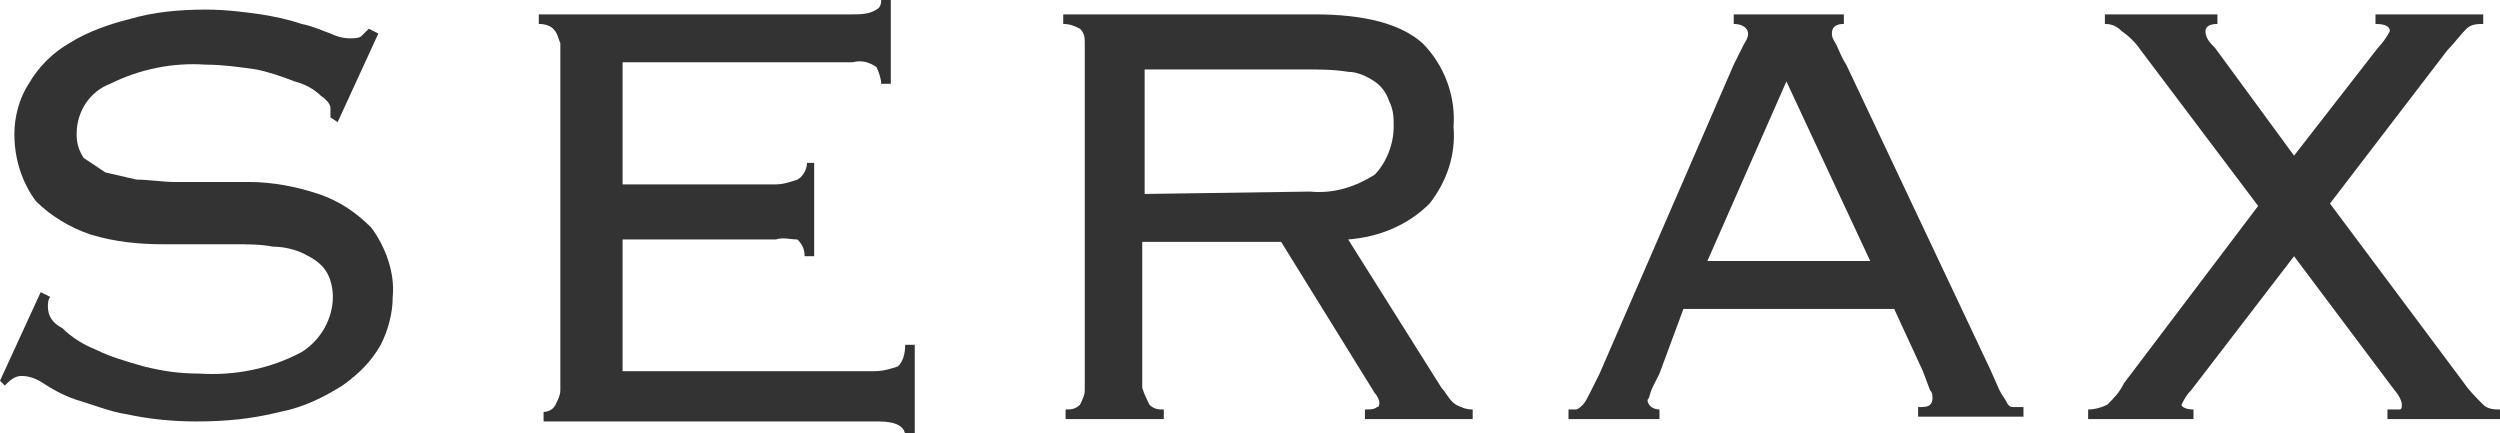
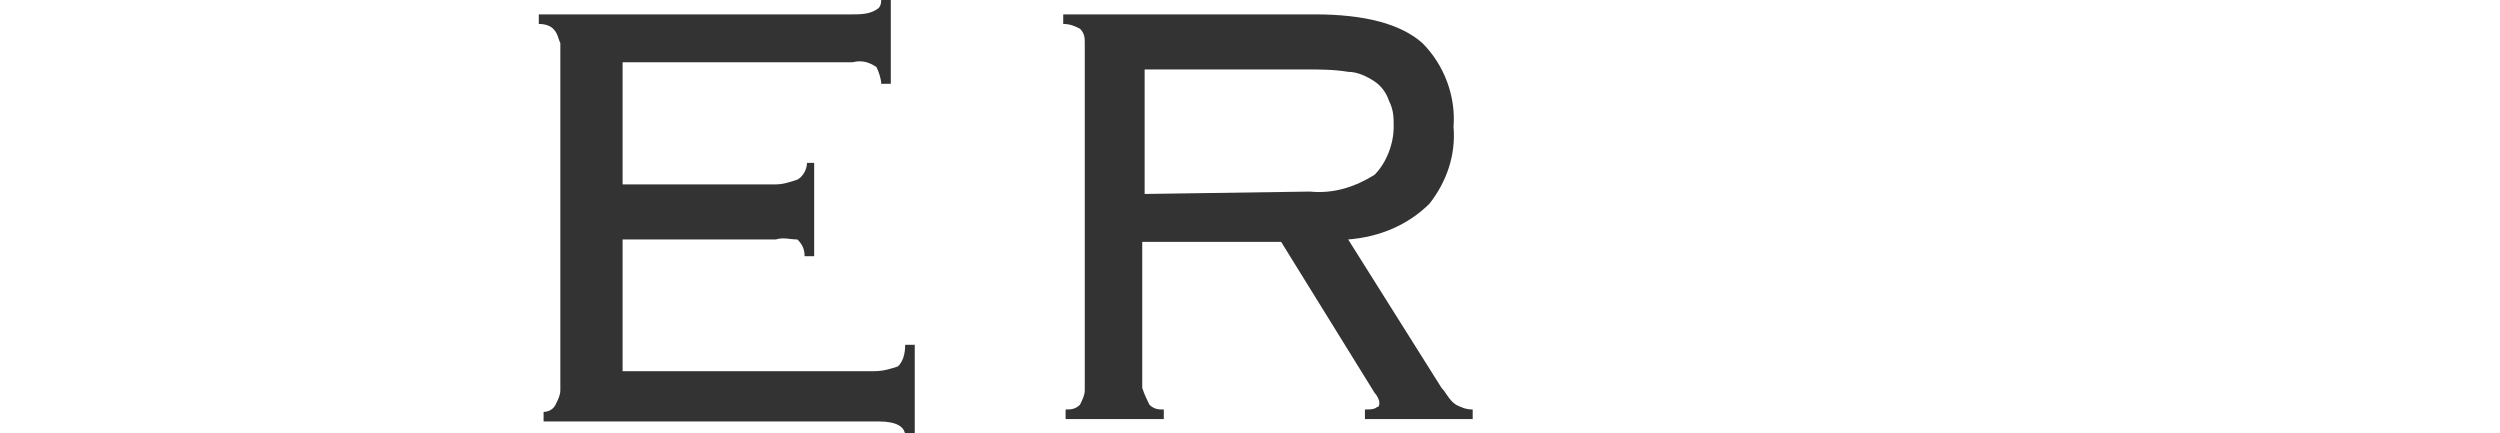
<svg xmlns="http://www.w3.org/2000/svg" version="1.1" id="Ebene_1" x="0px" y="0px" viewBox="0 0 104.4 18.1" style="enable-background:new 0 0 104.4 18.1;" xml:space="preserve">
  <style type="text/css">
	.st0{fill:#333333;}
</style>
  <title>icon_serax</title>
-   <path class="st0" d="M2.1,12.4c-0.1,0.1-0.1,0.3-0.1,0.4c0,0.4,0.2,0.7,0.6,0.9C3,14.1,3.5,14.4,4,14.6c0.6,0.3,1.3,0.5,2,0.7  c0.8,0.2,1.5,0.3,2.3,0.3c1.5,0.1,3-0.2,4.3-0.9c0.8-0.5,1.3-1.4,1.3-2.3c0-0.4-0.1-0.8-0.3-1.1c-0.2-0.3-0.5-0.5-0.9-0.7  c-0.4-0.2-0.9-0.3-1.3-0.3c-0.5-0.1-1.1-0.1-1.6-0.1h-3c-1,0-2-0.1-3-0.4C2.9,9.5,2.1,9,1.5,8.4C0.9,7.6,0.6,6.6,0.6,5.6  c0-0.7,0.2-1.5,0.6-2.1c0.4-0.7,1-1.3,1.7-1.7c0.8-0.5,1.7-0.8,2.5-1c1-0.3,2.1-0.4,3.2-0.4c0.8,0,1.6,0.1,2.3,0.2  c0.6,0.1,1.1,0.2,1.7,0.4c0.5,0.1,0.9,0.3,1.2,0.4c0.2,0.1,0.5,0.2,0.8,0.2c0.2,0,0.4,0,0.5-0.1c0.1-0.1,0.2-0.2,0.3-0.3l0.4,0.2  l-1.7,3.7l-0.3-0.2c0-0.1,0-0.3,0-0.4c0-0.1-0.1-0.3-0.4-0.5c-0.3-0.3-0.7-0.5-1.1-0.6c-0.5-0.2-1.1-0.4-1.6-0.5  c-0.7-0.1-1.4-0.2-2.1-0.2c-1.4-0.1-2.8,0.2-4,0.8C3.8,3.8,3.2,4.6,3.2,5.6c0,0.4,0.1,0.7,0.3,1C3.8,6.8,4.1,7,4.4,7.2  c0.4,0.1,0.9,0.2,1.3,0.3c0.5,0,1.1,0.1,1.6,0.1c1,0,2,0,3.1,0c1,0,2,0.2,2.9,0.5c0.9,0.3,1.6,0.8,2.2,1.4c0.6,0.8,1,1.9,0.9,2.9  c0,0.7-0.2,1.4-0.5,2c-0.4,0.7-0.9,1.2-1.6,1.7c-0.8,0.5-1.6,0.9-2.6,1.1c-1.2,0.3-2.3,0.4-3.5,0.4c-1,0-2-0.1-2.9-0.3  c-0.7-0.1-1.4-0.4-2.1-0.6c-0.6-0.2-1.1-0.5-1.4-0.7c-0.3-0.2-0.6-0.3-0.9-0.3c-0.3,0-0.5,0.2-0.7,0.4L0,15.9l1.7-3.7L2.1,12.4z" />
  <path class="st0" d="M23.1,1.2C23,1.1,22.8,1,22.5,1V0.6h13.1c0.3,0,0.7,0,1-0.2c0.2-0.1,0.2-0.3,0.2-0.5h0.4v3.6h-0.4  c0-0.2-0.1-0.5-0.2-0.7c-0.3-0.2-0.6-0.3-1-0.2H26v5.1h6.4c0.3,0,0.6-0.1,0.9-0.2c0.2-0.1,0.4-0.4,0.4-0.7H34v3.9h-0.4  c0-0.3-0.1-0.5-0.3-0.7C33,10,32.7,9.9,32.4,10H26v5.5h10.5c0.4,0,0.7-0.1,1-0.2c0.2-0.2,0.3-0.5,0.3-0.9h0.4v3.8h-0.4  c0-0.4-0.4-0.6-1.1-0.6h-14v-0.4c0.2,0,0.4-0.1,0.5-0.3c0.1-0.2,0.2-0.4,0.2-0.6V1.8C23.3,1.6,23.3,1.4,23.1,1.2z" />
  <path class="st0" d="M48,16.9c0.2,0.2,0.4,0.2,0.6,0.2v0.4h-4.1v-0.4c0.2,0,0.4,0,0.6-0.2c0.1-0.2,0.2-0.4,0.2-0.6V1.8  c0-0.2,0-0.4-0.2-0.6C44.9,1.1,44.7,1,44.4,1V0.6h10.5c2.1,0,3.6,0.4,4.5,1.2c0.9,0.9,1.4,2.2,1.3,3.5c0.1,1.2-0.3,2.3-1,3.2  c-0.9,0.9-2.1,1.4-3.4,1.5l3.9,6.2c0.2,0.2,0.3,0.5,0.6,0.7c0.2,0.1,0.4,0.2,0.7,0.2v0.4H57v-0.4c0.2,0,0.4,0,0.5-0.1  c0.1,0,0.1-0.1,0.1-0.2c0-0.1-0.1-0.3-0.2-0.4l-3.9-6.3h-5.8v6.1C47.8,16.5,47.9,16.7,48,16.9z M54.7,8c1,0.1,1.9-0.2,2.7-0.7  c0.5-0.5,0.8-1.3,0.8-2c0-0.4,0-0.7-0.2-1.1c-0.1-0.3-0.3-0.6-0.6-0.8C57.1,3.2,56.7,3,56.3,3c-0.6-0.1-1.2-0.1-1.8-0.1h-6.7v5.2  L54.7,8z" />
-   <path class="st0" d="M69.3,15.6L69,16.2c-0.1,0.2-0.1,0.4-0.2,0.5c0,0.2,0.2,0.4,0.5,0.4v0.4h-3.8v-0.4c0.1,0,0.2,0,0.3,0  c0.1,0,0.2-0.1,0.3-0.2c0.1-0.1,0.2-0.3,0.3-0.5l0.4-0.8l5.6-12.9l0.4-0.8C72.9,1.7,73,1.6,73,1.4C73,1.2,72.8,1,72.4,1V0.6H77V1  c-0.3,0-0.5,0.1-0.5,0.4c0,0.2,0.1,0.3,0.2,0.5c0.1,0.2,0.2,0.5,0.4,0.8l6,12.7l0.4,0.9c0.1,0.2,0.2,0.3,0.3,0.5  C83.9,17,84,17,84.1,17c0.1,0,0.3,0,0.4,0v0.4h-4.4V17c0.2,0,0.4,0,0.5-0.1c0.1-0.1,0.1-0.2,0.1-0.3c0-0.1,0-0.2-0.1-0.3l-0.3-0.8  l-1.2-2.6h-8.8L69.3,15.6z M78.1,10.9l-3.5-7.5l-3.3,7.5H78.1z" />
-   <path class="st0" d="M87.2,17.1c0.3,0,0.6-0.1,0.8-0.2c0.3-0.3,0.5-0.5,0.7-0.9l5.6-7.4l-4.9-6.5c-0.2-0.3-0.5-0.6-0.8-0.8  C88.4,1.1,88.2,1,87.9,1V0.6h4.7V1c-0.3,0-0.5,0.1-0.5,0.3c0,0.3,0.2,0.5,0.4,0.7l3.3,4.5l3.5-4.5c0.2-0.2,0.4-0.5,0.5-0.7  c0-0.2-0.2-0.3-0.6-0.3V0.6h4.5V1c-0.2,0-0.5,0-0.7,0.2c-0.3,0.3-0.5,0.6-0.8,0.9l-4.9,6.4l5.6,7.5c0.2,0.3,0.5,0.6,0.8,0.9  c0.2,0.2,0.5,0.2,0.7,0.2v0.4h-4.7v-0.4c0.2,0,0.3,0,0.5,0c0.1,0,0.1-0.1,0.1-0.2c0-0.2-0.2-0.5-0.3-0.6l-4.2-5.6l-4.3,5.6  c-0.2,0.2-0.3,0.4-0.4,0.6c0,0.1,0.2,0.2,0.5,0.2v0.4h-4.4V17.1z" />
</svg>